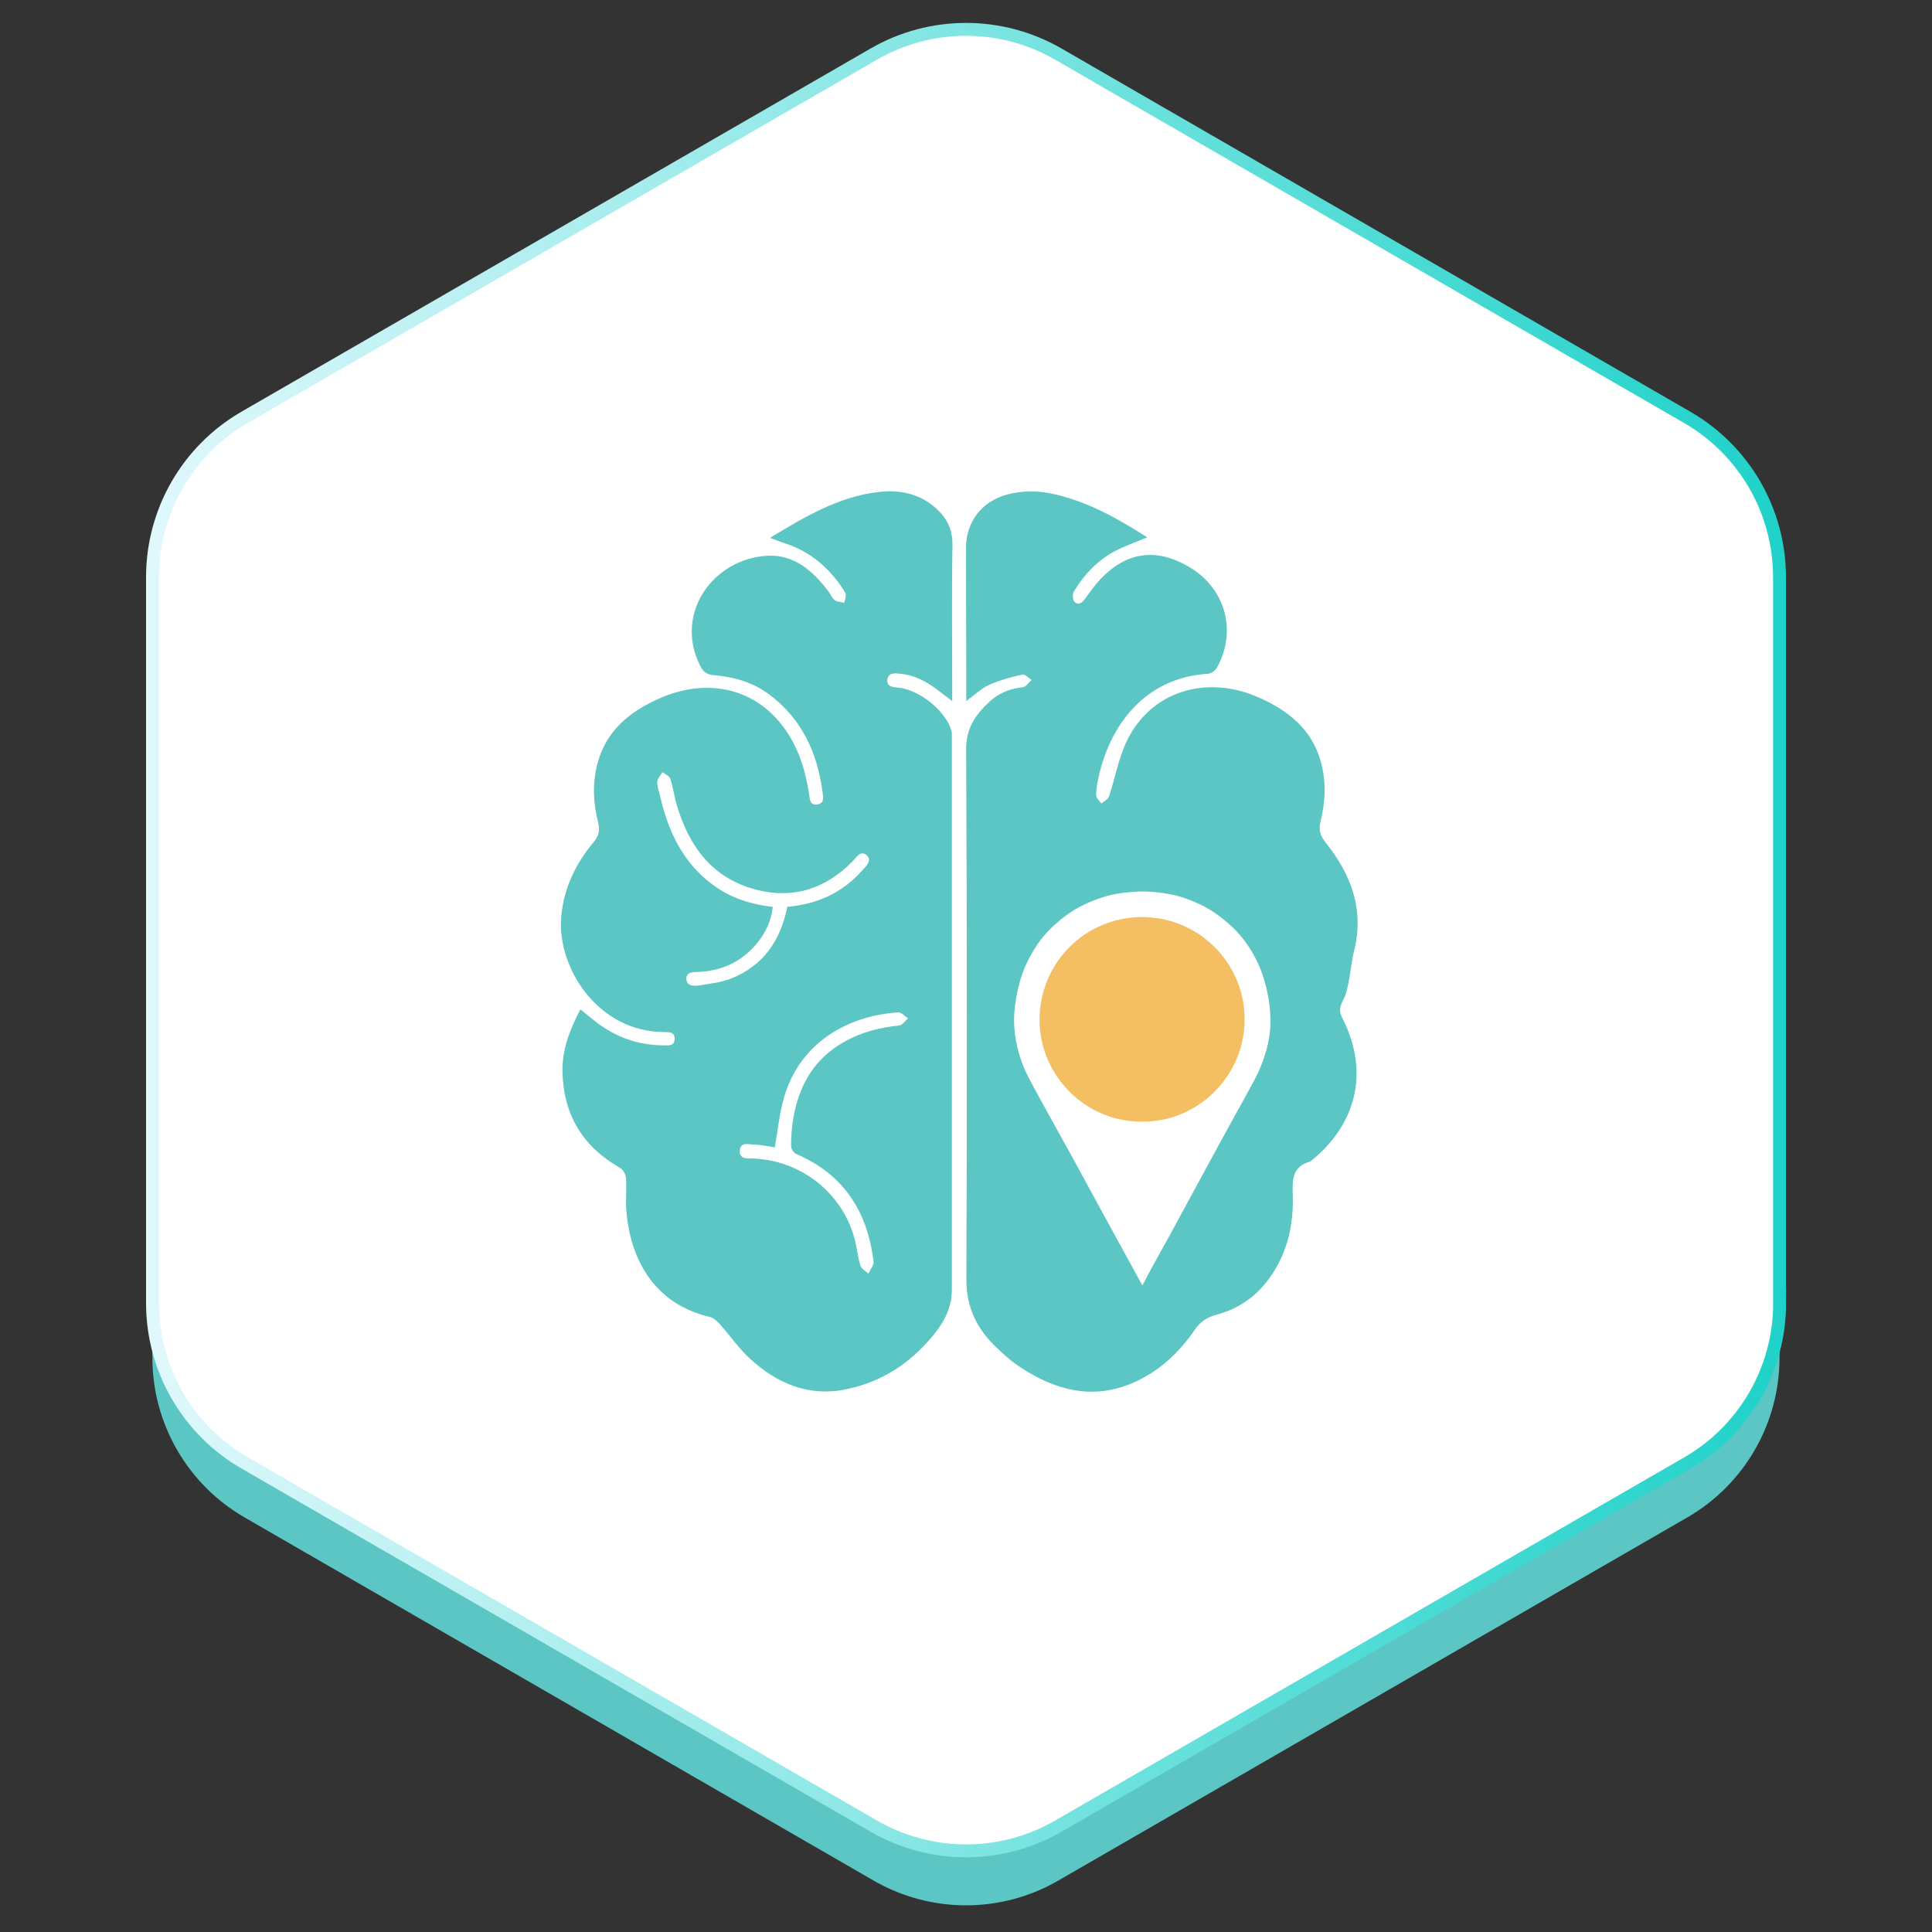
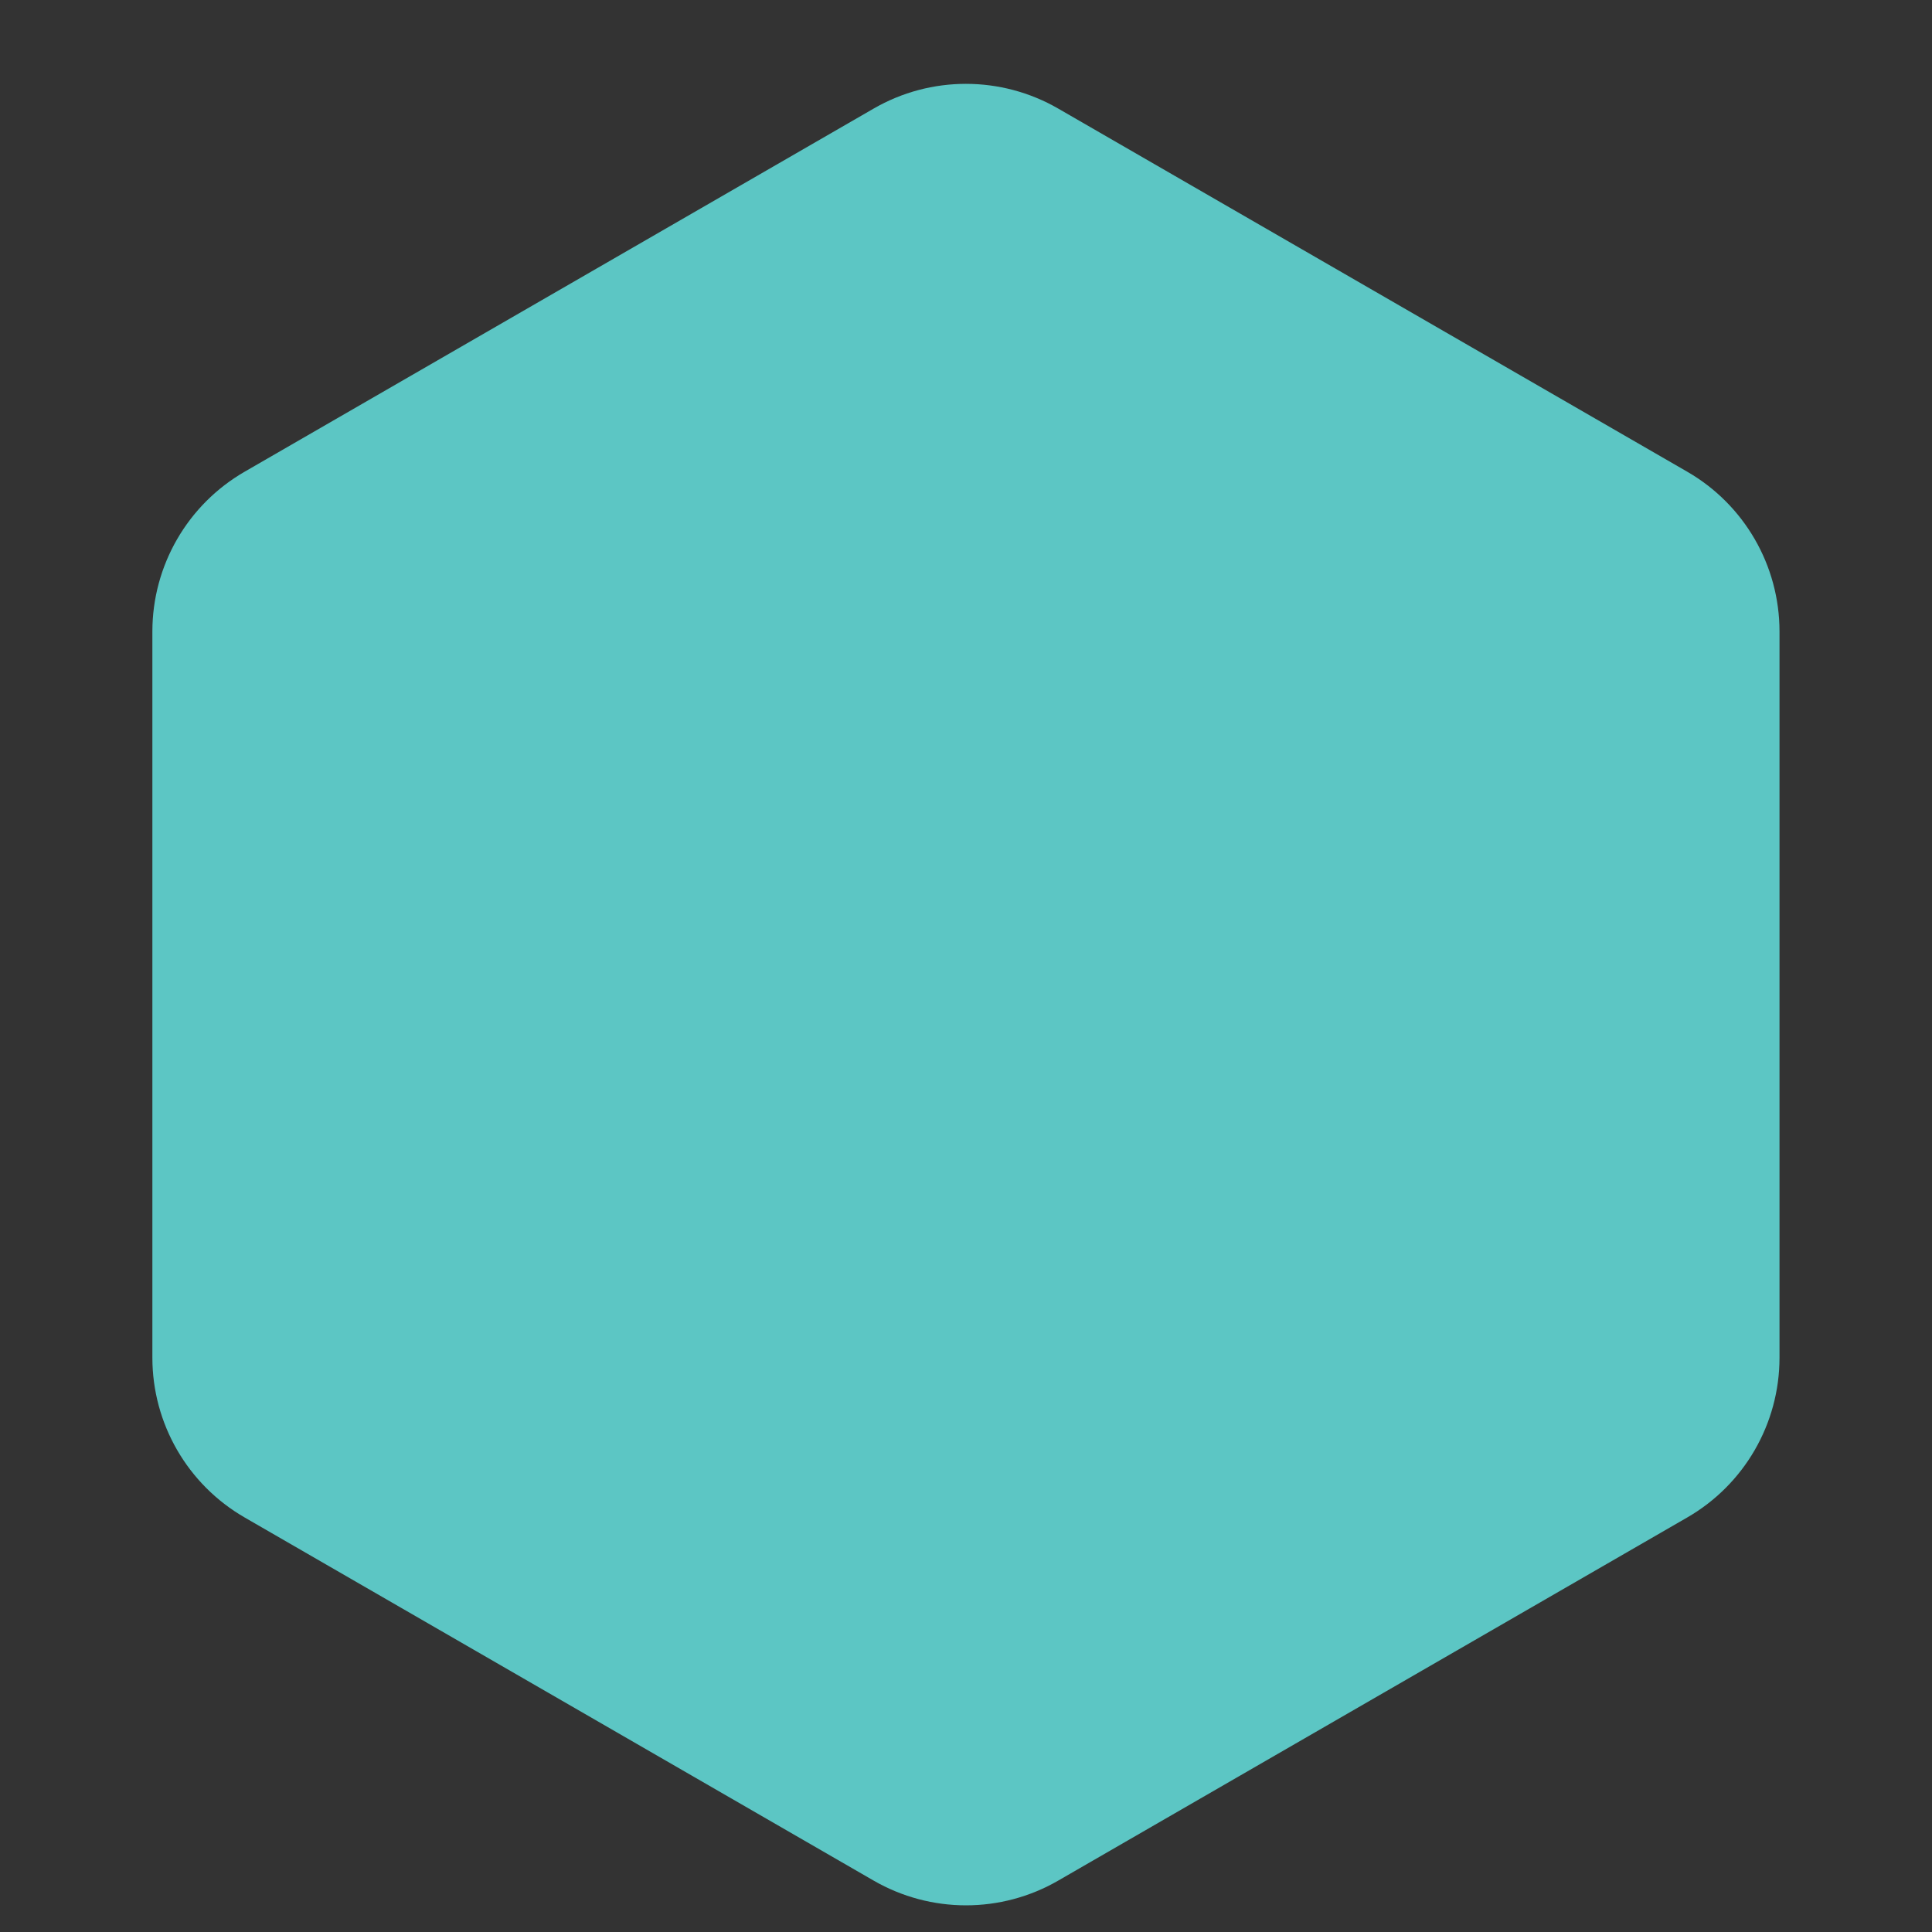
<svg xmlns="http://www.w3.org/2000/svg" id="Layer_1" data-name="Layer 1" viewBox="0 0 150 150">
  <rect x="0" y="0" width="150" height="150" fill="#333333" stroke="none" />
  <defs>
    <style>      .cls-1 {        fill: #fff;        stroke: url(#linear-gradient);        stroke-miterlimit: 10;      }      .cls-2 {        fill: #5cc6c4;      }      .cls-3 {        fill: #f4bf62;      }    </style>
    <linearGradient id="linear-gradient" x1="11.34" y1="73" x2="138.66" y2="73" gradientUnits="userSpaceOnUse">
      <stop offset="0" stop-color="#e0f8fc" />
      <stop offset="1" stop-color="#1fd2c9" />
    </linearGradient>
  </defs>
  <path class="cls-2" d="m138.16,105.41v-56.38c0-5.12-2.73-9.85-7.17-12.41l-48.83-28.19c-4.44-2.56-9.9-2.56-14.33,0l-48.83,28.19c-4.44,2.56-7.17,7.29-7.17,12.41v56.38c0,5.12,2.73,9.85,7.17,12.41l48.83,28.19c4.44,2.56,9.9,2.56,14.33,0l48.83-28.19c4.44-2.56,7.17-7.29,7.17-12.41Z" />
-   <path class="cls-1" d="m138.16,101.19v-56.38c0-5.12-2.73-9.85-7.17-12.41L82.17,4.2c-4.44-2.56-9.9-2.56-14.33,0l-48.83,28.19c-4.44,2.56-7.17,7.29-7.17,12.41v56.38c0,5.12,2.73,9.85,7.17,12.41l48.83,28.19c4.44,2.56,9.9,2.56,14.33,0l48.83-28.19c4.44-2.56,7.17-7.29,7.17-12.41Z" />
  <g>
-     <path class="cls-2" d="m59.81,41.74c2.73-1.65,5.31-3.18,8.38-3.54,1.57-.18,3.05.08,4.3,1.11.93.76,1.48,1.68,1.46,3-.07,3.75-.02,7.51-.02,11.26,0,.23,0,.46,0,.86-.46-.34-.78-.59-1.09-.83-.88-.67-1.82-1.19-2.95-1.29-.41-.04-.92-.11-.99.45-.07.57.42.59.85.63,1.62.15,3.66,1.79,4.11,3.31.06.2.04.43.04.65,0,14.26,0,28.53,0,42.79,0,1.42-.63,2.56-1.5,3.6-1.77,2.14-3.99,3.57-6.73,4.13-2.91.59-5.34-.46-7.44-2.38-.87-.79-1.54-1.79-2.33-2.67-.21-.24-.49-.51-.78-.57-4.4-1.02-6.24-4.59-6.5-8.4-.05-.79.04-1.6-.02-2.39-.02-.28-.22-.65-.45-.78-2.9-1.65-4.4-4.12-4.48-7.44-.04-1.74.57-3.31,1.39-4.87.44.35.85.69,1.26,1.01,1.53,1.17,3.26,1.77,5.19,1.78.38,0,.85.08.87-.49.02-.56-.44-.54-.83-.54-5.17-.03-8.3-5.03-7.98-8.92.19-2.22,1.11-4.15,2.52-5.83.41-.49.5-.91.35-1.51-.38-1.5-.46-3.01-.07-4.52.66-2.6,2.5-4.1,4.84-5.13,3.45-1.52,6.93-.9,9.21,1.72,1.43,1.64,2.08,3.63,2.4,5.74.06.39.06.85.62.78.56-.07.48-.54.43-.91-.4-3.07-1.59-5.71-4.13-7.62-1.28-.96-2.76-1.38-4.32-1.51-.52-.04-.81-.24-1.05-.71-2.06-4.06.97-8.3,5.17-8.56,2.13-.13,3.6,1.2,4.81,2.81.16.21.26.5.46.64.2.14.49.14.74.2.04-.26.19-.59.08-.77-.3-.52-.67-1.01-1.07-1.46-.96-1.09-2.13-1.89-3.52-2.35-.36-.12-.72-.26-1.23-.45Zm1.32,28.66c2.3-.19,4.24-1.07,5.77-2.77.31-.35.84-.81.4-1.22-.48-.45-.83.19-1.15.51-2.08,2.08-4.54,2.9-7.42,2.16-3.43-.88-5.23-3.36-6.19-6.59-.2-.67-.28-1.38-.5-2.04-.07-.21-.4-.33-.61-.5-.14.25-.38.49-.4.75-.02.35.13.71.21,1.06.63,2.79,1.79,5.26,4.18,6.99,1.36.99,2.91,1.47,4.58,1.66-.13,1.17-.62,2.13-1.34,2.96-1.18,1.35-2.68,2.02-4.46,2.09-.39.01-.95,0-.91.57.04.54.58.54.98.48.85-.14,1.74-.23,2.53-.55,2.47-1,3.81-2.94,4.33-5.58Zm-.99,18.68c-.54-.08-1.04-.2-1.54-.21-.44-.01-1.12-.25-1.16.47-.04.71.64.59,1.09.61,3.67.16,6.84,2.65,7.81,6.19.19.7.25,1.43.46,2.12.07.25.4.41.62.62.13-.25.3-.48.39-.74.05-.17-.01-.38-.04-.57-.54-3.73-2.42-6.46-5.94-7.97-.2-.08-.41-.4-.41-.62,0-.7.04-1.4.16-2.09.43-2.58,1.6-4.68,3.96-6,1.33-.75,2.76-1.12,4.27-1.27.25-.02.46-.36.69-.56-.25-.16-.52-.47-.76-.46-3.99.26-7.82,2.43-8.96,6.94-.29,1.14-.41,2.32-.62,3.53Z" />
    <g>
-       <path class="cls-3" d="m88.6,71.2c-4.37.04-7.94,3.58-7.89,8.09.05,4.22,3.6,7.91,8.1,7.79,4.22-.01,7.88-3.57,7.82-8.04-.05-4.35-3.62-7.88-8.04-7.84Z" />
      <path class="cls-2" d="m104.24,77.72c.25-.42.36-.94.46-1.43.17-.82.23-1.66.43-2.46.81-3.23-.24-5.96-2.22-8.43-.43-.53-.54-.99-.38-1.64.38-1.52.44-3.06.03-4.59-.69-2.53-2.51-3.98-4.79-5-4.14-1.85-8.44-.47-10.28,3.35-.65,1.35-.91,2.89-1.39,4.32-.08.23-.39.37-.59.55-.14-.21-.39-.41-.4-.63-.03-.4.06-.82.14-1.22.85-4.15,3.58-7.93,8.55-8.23.25-.01.57-.26.69-.49,1.58-2.87.63-6.19-2.21-7.83-2.52-1.46-4.79-1.16-6.82.95-.45.47-.82,1.01-1.21,1.54-.23.31-.51.55-.82.25-.15-.14-.18-.61-.06-.8.86-1.41,1.97-2.57,3.49-3.29.69-.33,1.4-.59,2.21-.92-2.3-1.48-4.58-2.74-7.16-3.34-1.25-.29-2.48-.32-3.73.02-1.95.53-3.18,2.11-3.18,4.12,0,3.1.01,6.2.02,9.3,0,.82,0,1.64,0,2.61.68-.5,1.18-.99,1.78-1.26.82-.37,1.71-.6,2.59-.8.19-.04.47.27.7.43-.23.19-.44.54-.69.56-1.01.09-1.88.47-2.61,1.15-1.06.99-1.79,2.04-1.78,3.68.07,13.73.07,27.45.02,41.18,0,2.06.75,3.66,2.12,5.04.65.65,1.35,1.27,2.11,1.77,2.68,1.75,5.55,2.53,8.66,1.2,2.03-.87,3.62-2.34,4.85-4.15.45-.66.99-.97,1.72-1.17,1.56-.42,2.86-1.27,3.86-2.55,1.55-1.98,2.1-4.29,2.02-6.74-.04-1.19-.04-2.19,1.33-2.58.04-.01.08-.05.12-.08,3.54-2.87,4.49-6.94,2.42-11.03-.25-.49-.28-.84,0-1.33Zm-5.95,3.89c-.14.54-.34,1.05-.56,1.56-.14.31-.3.61-.46.91-.38.71-.78,1.41-1.16,2.11-.76,1.38-1.52,2.76-2.27,4.15-.56,1.03-1.12,2.06-1.68,3.09-.42.77-.83,1.54-1.25,2.31-.48.88-.97,1.75-1.45,2.62-.23.41-.44.83-.66,1.25-.03.06-.07.11-.11.19-.21-.39-.4-.74-.6-1.1-.69-1.26-1.38-2.52-2.07-3.78-.89-1.63-1.78-3.27-2.67-4.9-.63-1.15-1.28-2.3-1.91-3.45-.47-.85-.94-1.7-1.4-2.56-.33-.62-.63-1.25-.84-1.93-.36-1.16-.54-2.33-.44-3.55.06-.72.19-1.43.37-2.13.29-1.14.8-2.18,1.46-3.14.57-.83,1.29-1.51,2.09-2.12.92-.7,1.95-1.17,3.04-1.51.71-.22,1.43-.32,2.16-.38,1.05-.09,2.1,0,3.12.21.77.16,1.5.44,2.22.78.86.41,1.61.97,2.31,1.6.75.67,1.35,1.47,1.84,2.36.4.73.7,1.51.9,2.32.24.92.37,1.85.37,2.8,0,.79-.14,1.55-.34,2.31Z" />
    </g>
  </g>
</svg>